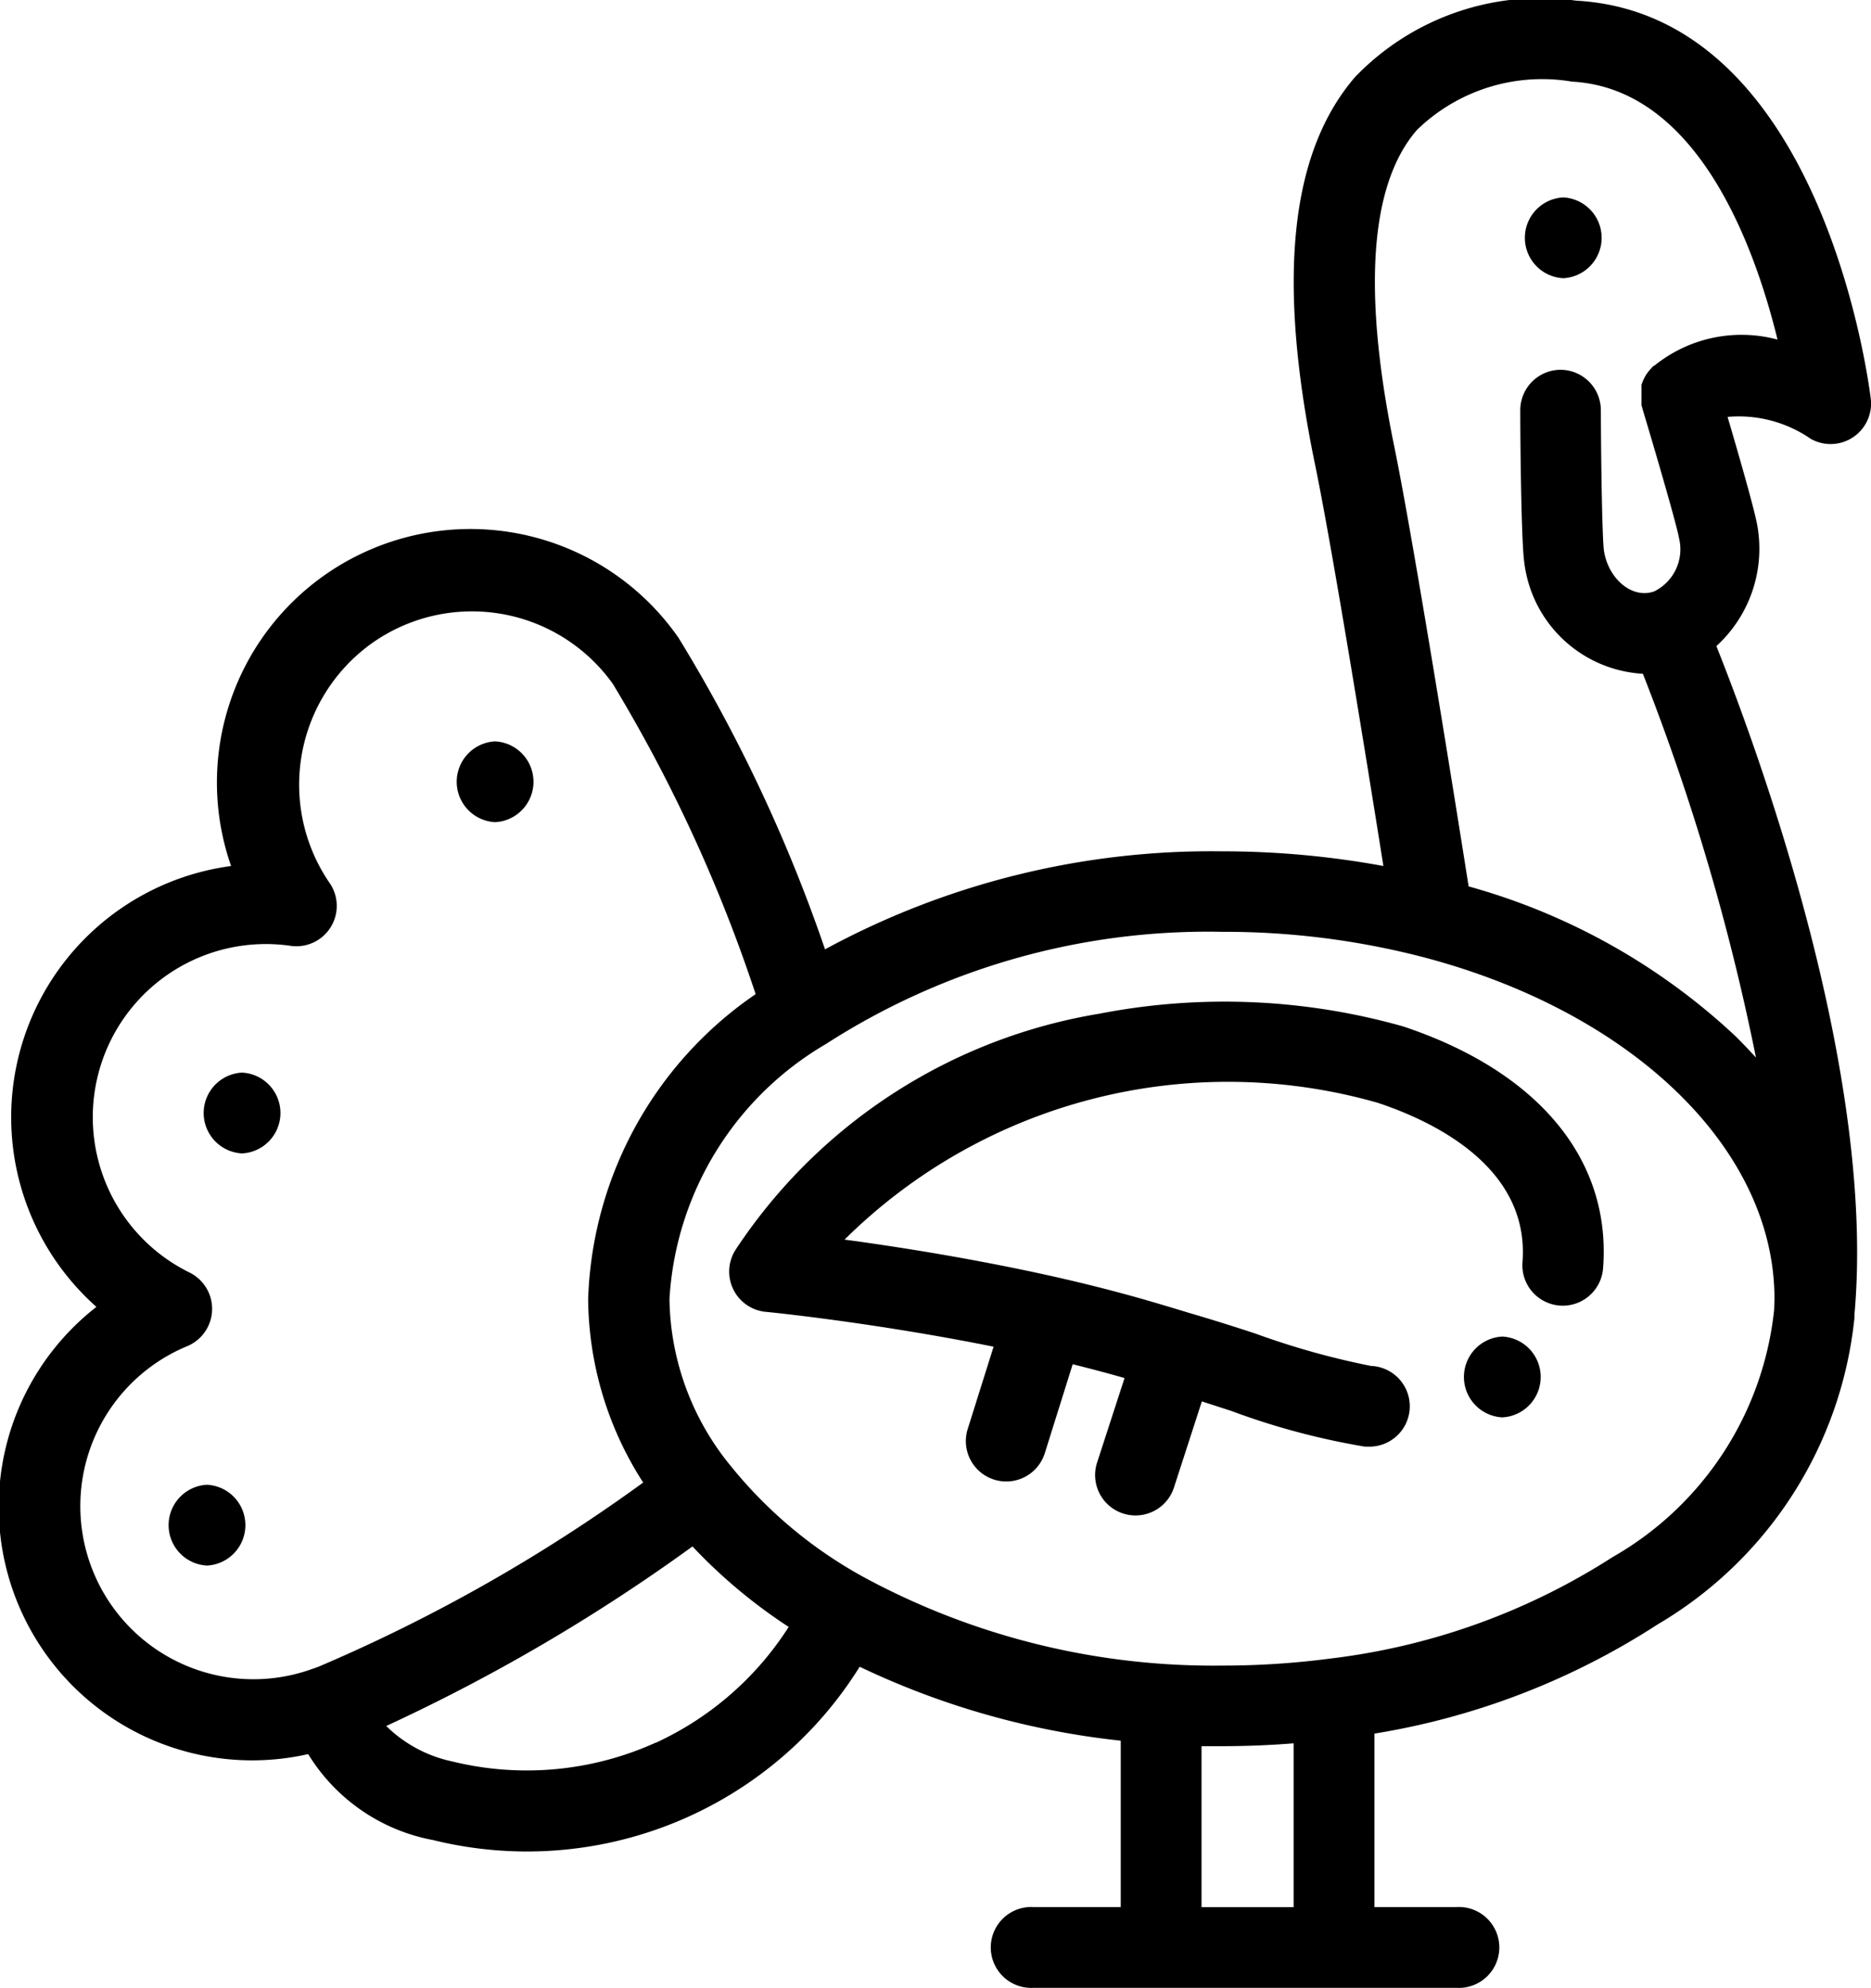
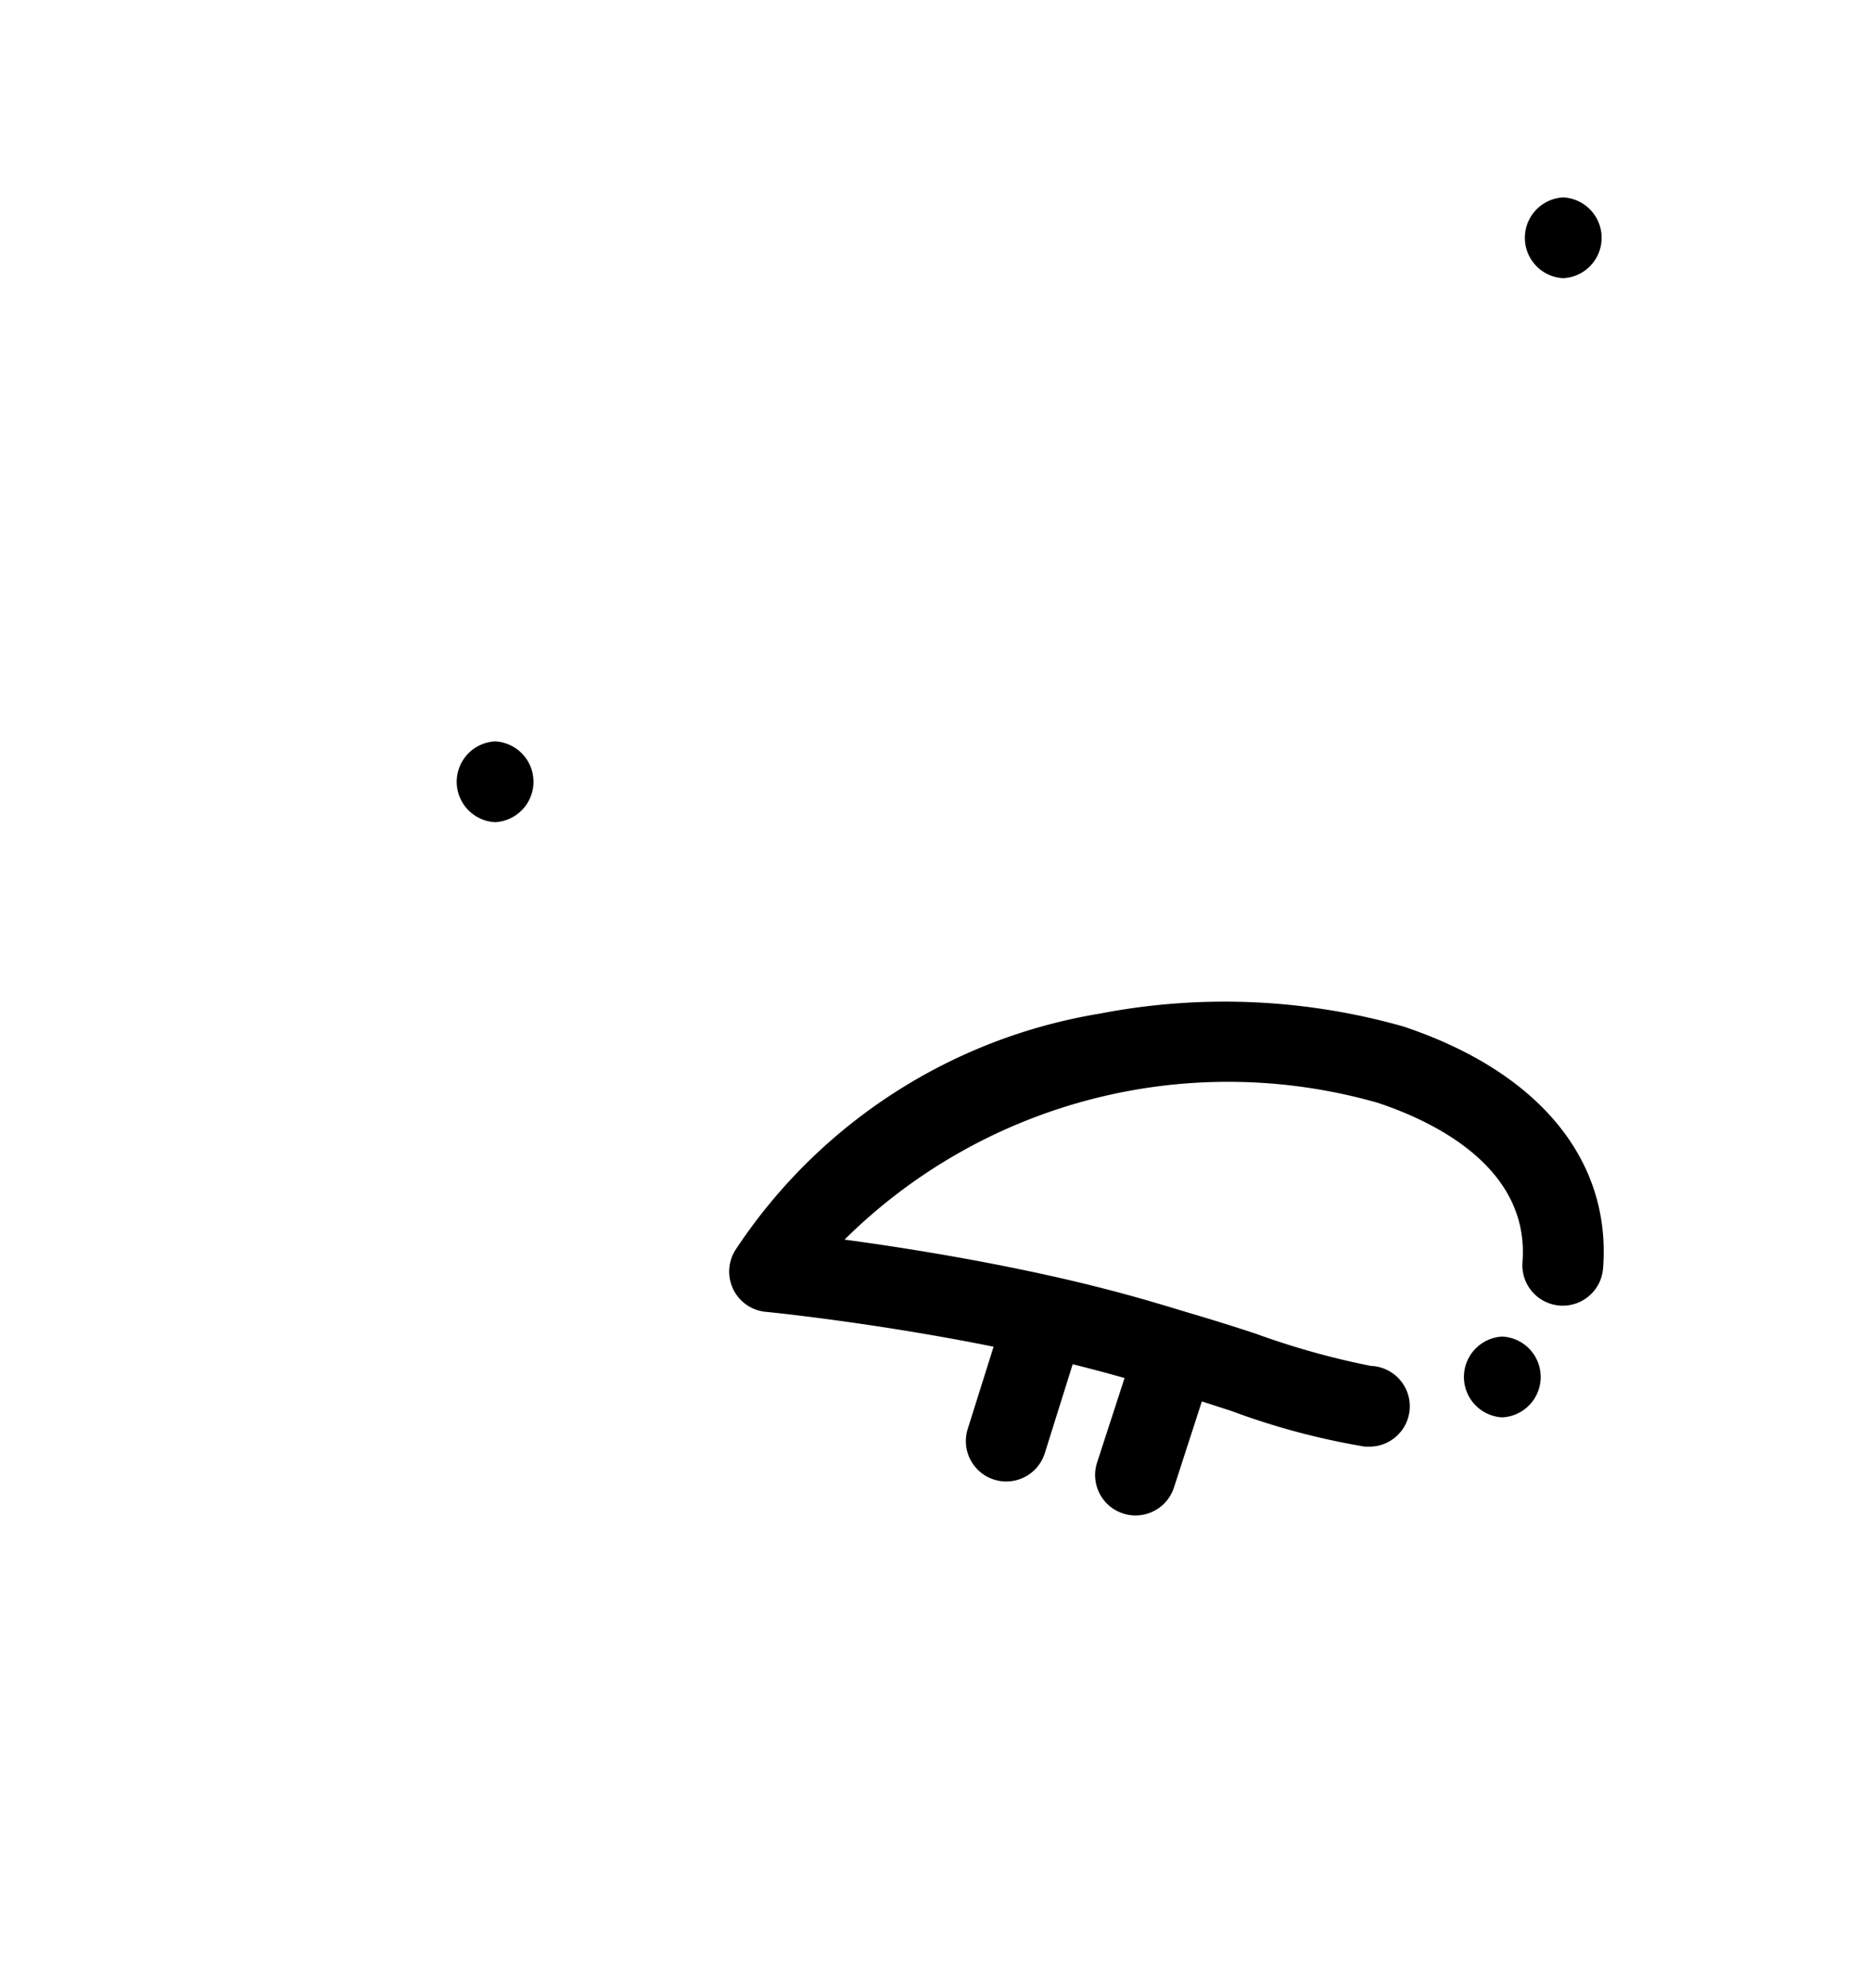
<svg xmlns="http://www.w3.org/2000/svg" width="17.716" height="18.821" viewBox="0 0 17.716 18.821">
  <g id="turkey" transform="translate(-15.031 -0.001)">
    <g id="Gruppe_3139" data-name="Gruppe 3139" transform="translate(21.935 9.487)">
      <g id="Gruppe_3138" data-name="Gruppe 3138">
        <path id="Pfad_702" data-name="Pfad 702" d="M209.228,258.283a6.212,6.212,0,0,0-2.876-.121,5.127,5.127,0,0,0-3.444,2.232.383.383,0,0,0,.283.591c.011,0,1.016.1,2.158.33l-.245.779a.382.382,0,1,0,.73.229l.264-.842c.165.041.323.083.471.125l.02.006-.26.8a.382.382,0,1,0,.728.236l.264-.815.273.088a6.858,6.858,0,0,0,1.27.34h.029a.382.382,0,0,0,.029-.764,7.438,7.438,0,0,1-1.093-.306c-.2-.066-.416-.134-.642-.2-.134-.041-.271-.082-.406-.121-.262-.075-.55-.149-.857-.218-.754-.169-1.482-.283-1.986-.351a5.159,5.159,0,0,1,5.049-1.295c.541.18,1.439.616,1.37,1.509a.382.382,0,0,0,.763.058C211.2,259.545,210.509,258.71,209.228,258.283Z" transform="translate(-202.845 -258.051)" />
      </g>
    </g>
    <g id="Gruppe_3141" data-name="Gruppe 3141" transform="translate(15.031 0.001)">
      <g id="Gruppe_3140" data-name="Gruppe 3140" transform="translate(0)">
-         <path id="Pfad_703" data-name="Pfad 703" d="M31.673,4.991c-.022-.143-.175-.672-.284-1.043a1.2,1.2,0,0,1,.788.208.383.383,0,0,0,.568-.378C32.727,3.63,32.283.134,29.953.007A2.434,2.434,0,0,0,27.862.73c-.618.718-.741,1.918-.379,3.67.162.782.49,2.811.647,3.8a8.416,8.416,0,0,0-1.53-.139,7.665,7.665,0,0,0-3.757.928A14.789,14.789,0,0,0,21.456,6.04,2.4,2.4,0,0,0,17.219,8.2a2.4,2.4,0,0,0-1.275,4.174,2.4,2.4,0,0,0,2.005,4.234,1.767,1.767,0,0,0,1.183.814,3.711,3.711,0,0,0,4.039-1.641,7.609,7.609,0,0,0,2.472.7v1.575h-.828a.383.383,0,1,0,0,.765h4.01a.383.383,0,1,0,0-.765h-.78V16.414a6.98,6.98,0,0,0,2.682-1.034,3.818,3.818,0,0,0,1.863-2.9c0-.01,0-.021,0-.031.209-2.293-.919-5.358-1.307-6.331A1.249,1.249,0,0,0,31.673,4.991ZM18.051,15.779c-.048.018-.087.031-.12.042a1.639,1.639,0,0,1-1.13-3.074.383.383,0,0,0,.021-.7,1.639,1.639,0,0,1,.956-3.092.382.382,0,0,0,.37-.6,1.646,1.646,0,0,1,.4-2.261,1.639,1.639,0,0,1,2.286.382,14.453,14.453,0,0,1,1.352,2.937A3.64,3.64,0,0,0,20.6,12.3a3.249,3.249,0,0,0,.521,1.737A15.636,15.636,0,0,1,18.051,15.779Zm3.19.72a2.961,2.961,0,0,1-1.926.179,1.266,1.266,0,0,1-.627-.336,17.261,17.261,0,0,0,2.9-1.7,4.991,4.991,0,0,0,.911.762A2.961,2.961,0,0,1,21.242,16.5Zm6.039,1.558h-.872V16.533l.192,0q.343,0,.68-.027v1.547ZM31.83,12.4A3.065,3.065,0,0,1,30.3,14.743a6.329,6.329,0,0,1-2.677.961h0a7.8,7.8,0,0,1-1.02.066,6.956,6.956,0,0,1-3.389-.835A4.224,4.224,0,0,1,21.95,13.88,2.543,2.543,0,0,1,21.37,12.3a3,3,0,0,1,1.482-2.415l0,0A6.679,6.679,0,0,1,26.6,8.823a7.5,7.5,0,0,1,1.9.238h0c1.993.521,3.333,1.821,3.333,3.236C31.832,12.332,31.831,12.363,31.83,12.4Zm-.172-2.386q-.091-.1-.191-.2a6.065,6.065,0,0,0-2.53-1.421c-.124-.787-.516-3.238-.7-4.145-.307-1.483-.237-2.5.21-3.016a1.7,1.7,0,0,1,1.47-.458c1.186.065,1.727,1.552,1.945,2.442a1.311,1.311,0,0,0-1.166.247l-.005,0h0l0,0-.023.022-.01.012-.014.016-.013.017-.009.012-.012.02-.007.012-.01.021-.006.013-.007.019-.006.016,0,.017c0,.007,0,.013,0,.02s0,.009,0,.014,0,.015,0,.023,0,.009,0,.013,0,.016,0,.024,0,.01,0,.015,0,.014,0,.022,0,.014,0,.021,0,.011,0,.016,0,.02.007.03l0,.006h0v0c.155.515.333,1.133.349,1.236a.443.443,0,0,1-.236.5.262.262,0,0,1-.051.013c-.193.03-.388-.154-.425-.4-.015-.106-.027-.773-.029-1.33a.383.383,0,0,0-.382-.381h0a.383.383,0,0,0-.381.384c0,.288.009,1.243.038,1.44a1.2,1.2,0,0,0,1.123,1.054A21.567,21.567,0,0,1,31.657,10.01Z" transform="translate(-15.031 -0.001)" />
-       </g>
+         </g>
    </g>
    <g id="Gruppe_3143" data-name="Gruppe 3143" transform="translate(29.464 1.87)">
      <g id="Gruppe_3142" data-name="Gruppe 3142" transform="translate(0)">
        <path id="Pfad_704" data-name="Pfad 704" d="M408.021,50.865a.383.383,0,0,0,0,.765A.383.383,0,0,0,408.021,50.865Z" transform="translate(-407.652 -50.865)" />
      </g>
    </g>
    <g id="Gruppe_3145" data-name="Gruppe 3145" transform="translate(19.35 7.02)">
      <g id="Gruppe_3144" data-name="Gruppe 3144">
        <path id="Pfad_705" data-name="Pfad 705" d="M132.894,190.942a.383.383,0,0,0,0,.765A.383.383,0,0,0,132.894,190.942Z" transform="translate(-132.525 -190.942)" />
      </g>
    </g>
    <g id="Gruppe_3147" data-name="Gruppe 3147" transform="translate(16.953 10.156)">
      <g id="Gruppe_3146" data-name="Gruppe 3146">
-         <path id="Pfad_706" data-name="Pfad 706" d="M67.686,276.268a.383.383,0,0,0,0,.765A.383.383,0,0,0,67.686,276.268Z" transform="translate(-67.316 -276.268)" />
-       </g>
+         </g>
    </g>
    <g id="Gruppe_3149" data-name="Gruppe 3149" transform="translate(16.621 14.058)">
      <g id="Gruppe_3148" data-name="Gruppe 3148" transform="translate(0)">
-         <path id="Pfad_707" data-name="Pfad 707" d="M58.668,382.405a.383.383,0,0,0,0,.765A.383.383,0,0,0,58.668,382.405Z" transform="translate(-58.298 -382.405)" />
-       </g>
+         </g>
    </g>
    <g id="Gruppe_3151" data-name="Gruppe 3151" transform="translate(28.887 12.655)">
      <g id="Gruppe_3150" data-name="Gruppe 3150">
        <path id="Pfad_708" data-name="Pfad 708" d="M392.341,344.251a.383.383,0,0,0,0,.765A.383.383,0,0,0,392.341,344.251Z" transform="translate(-391.972 -344.251)" />
      </g>
    </g>
  </g>
</svg>